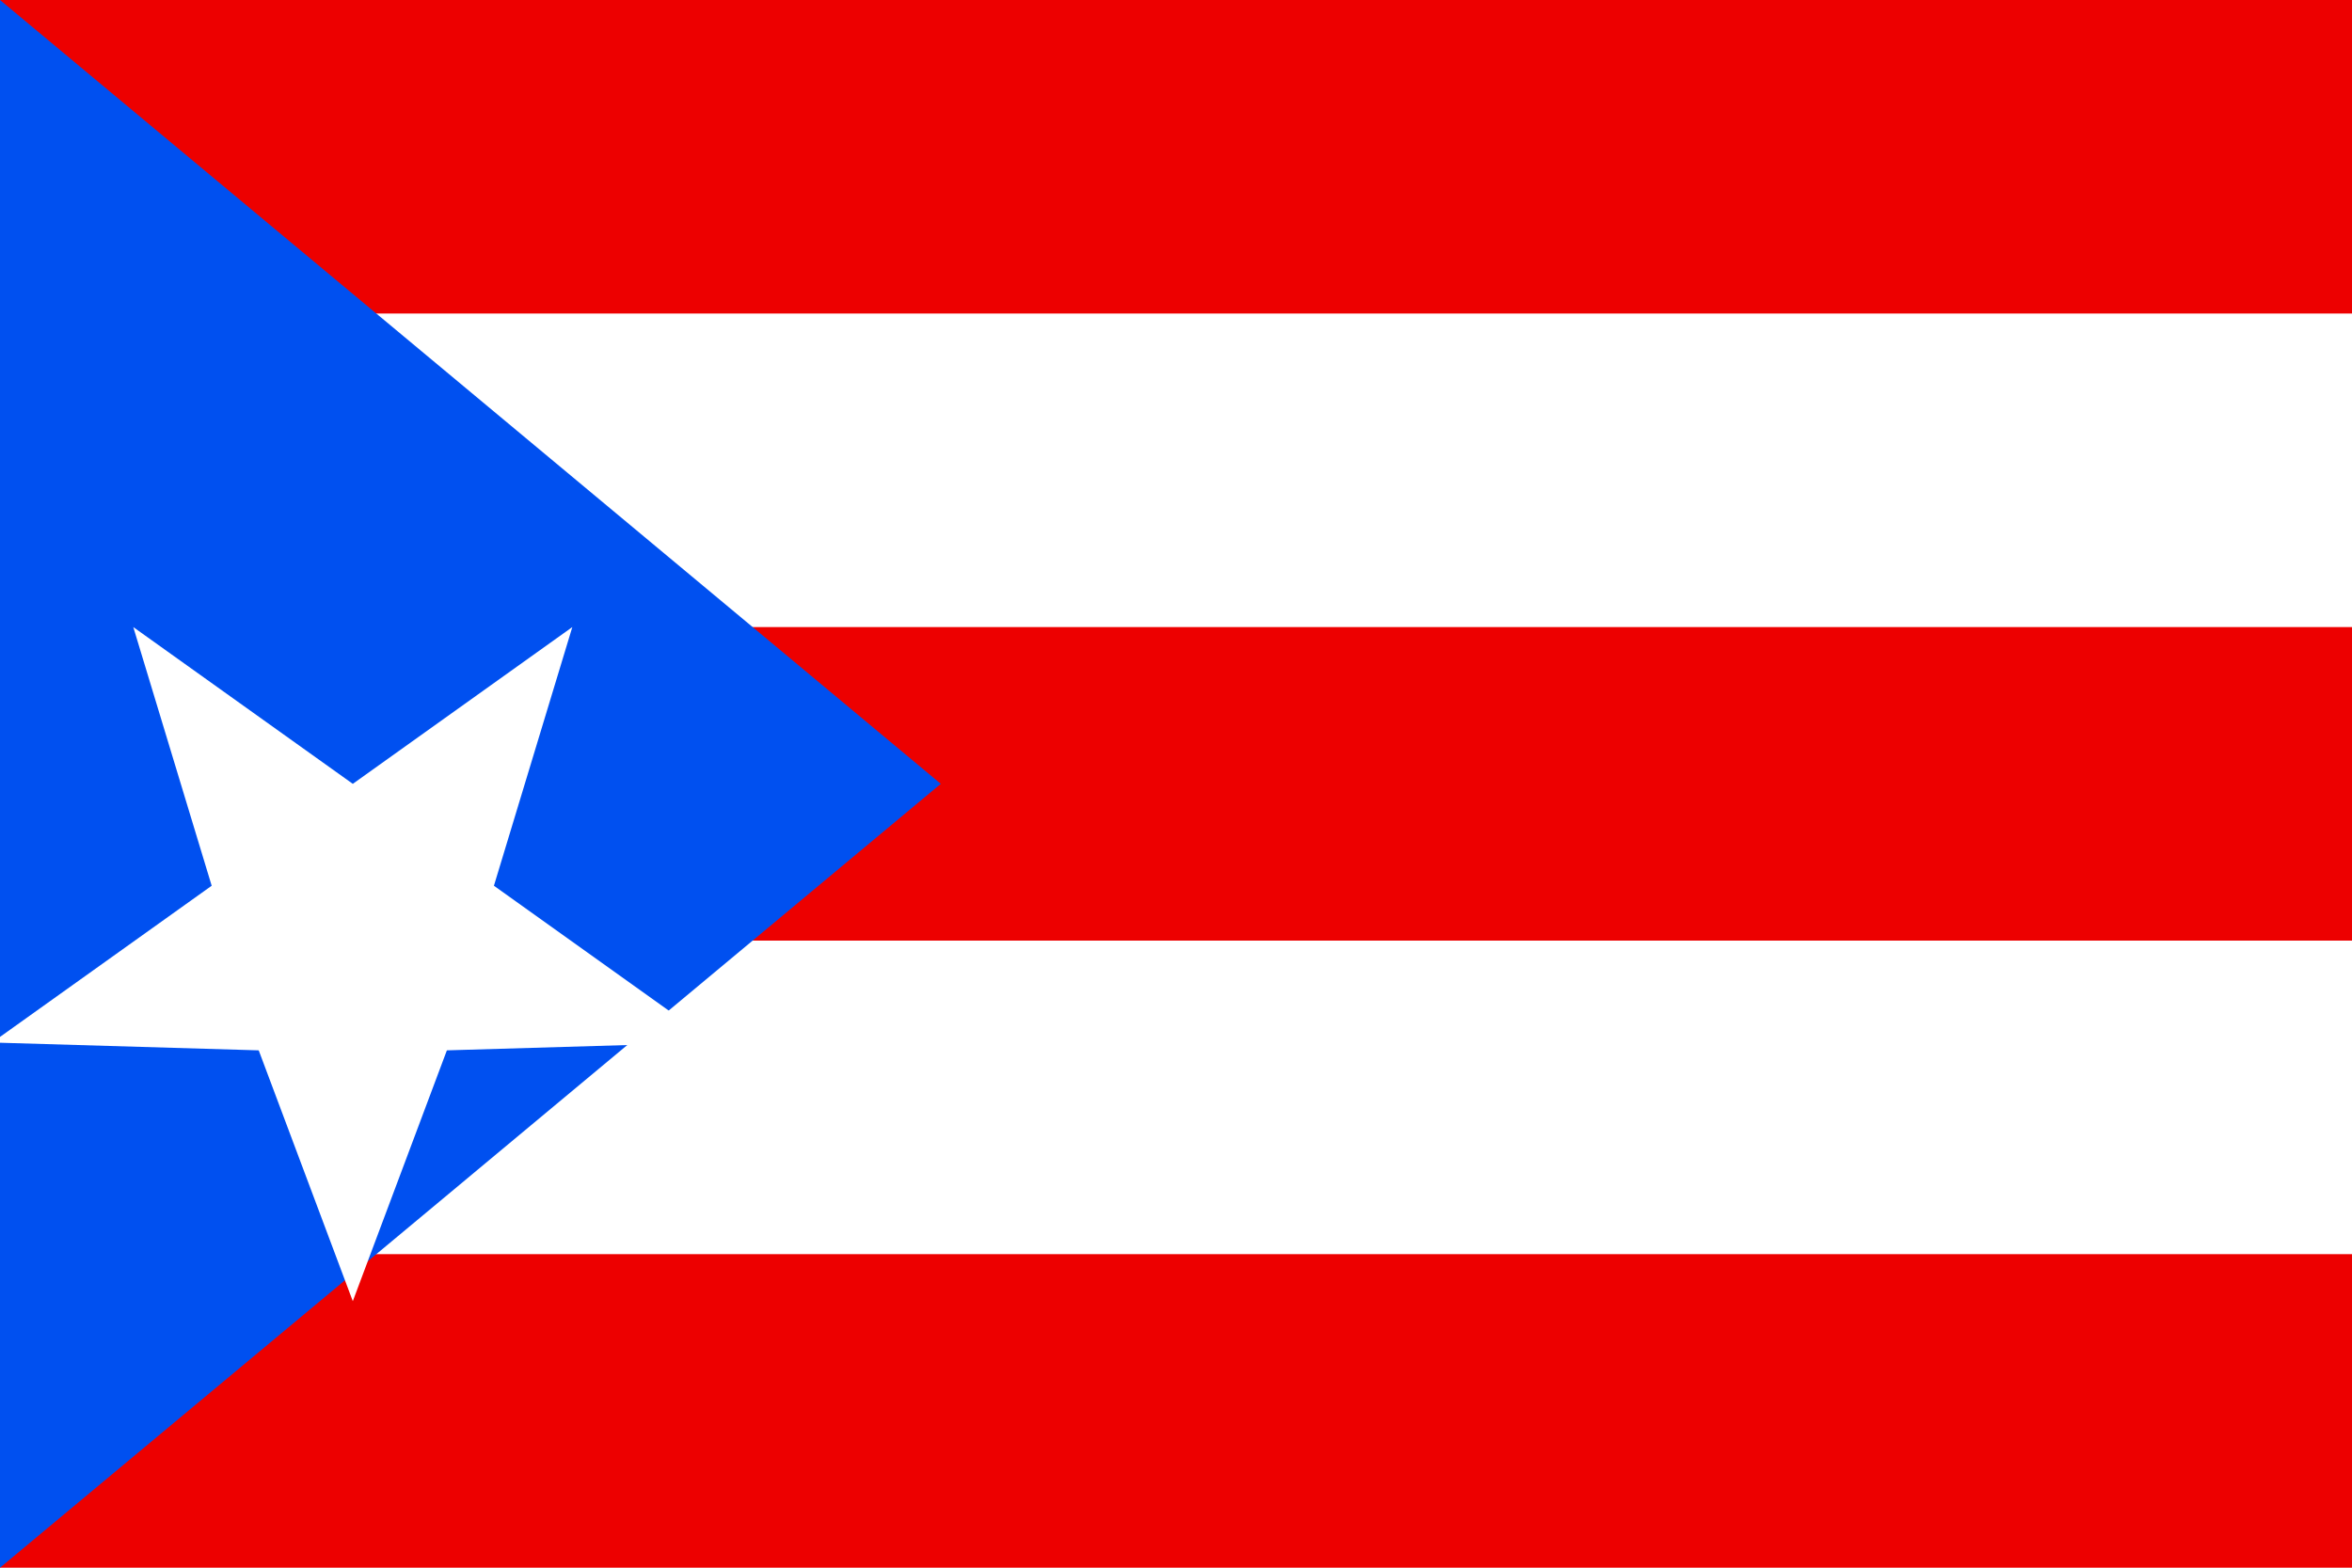
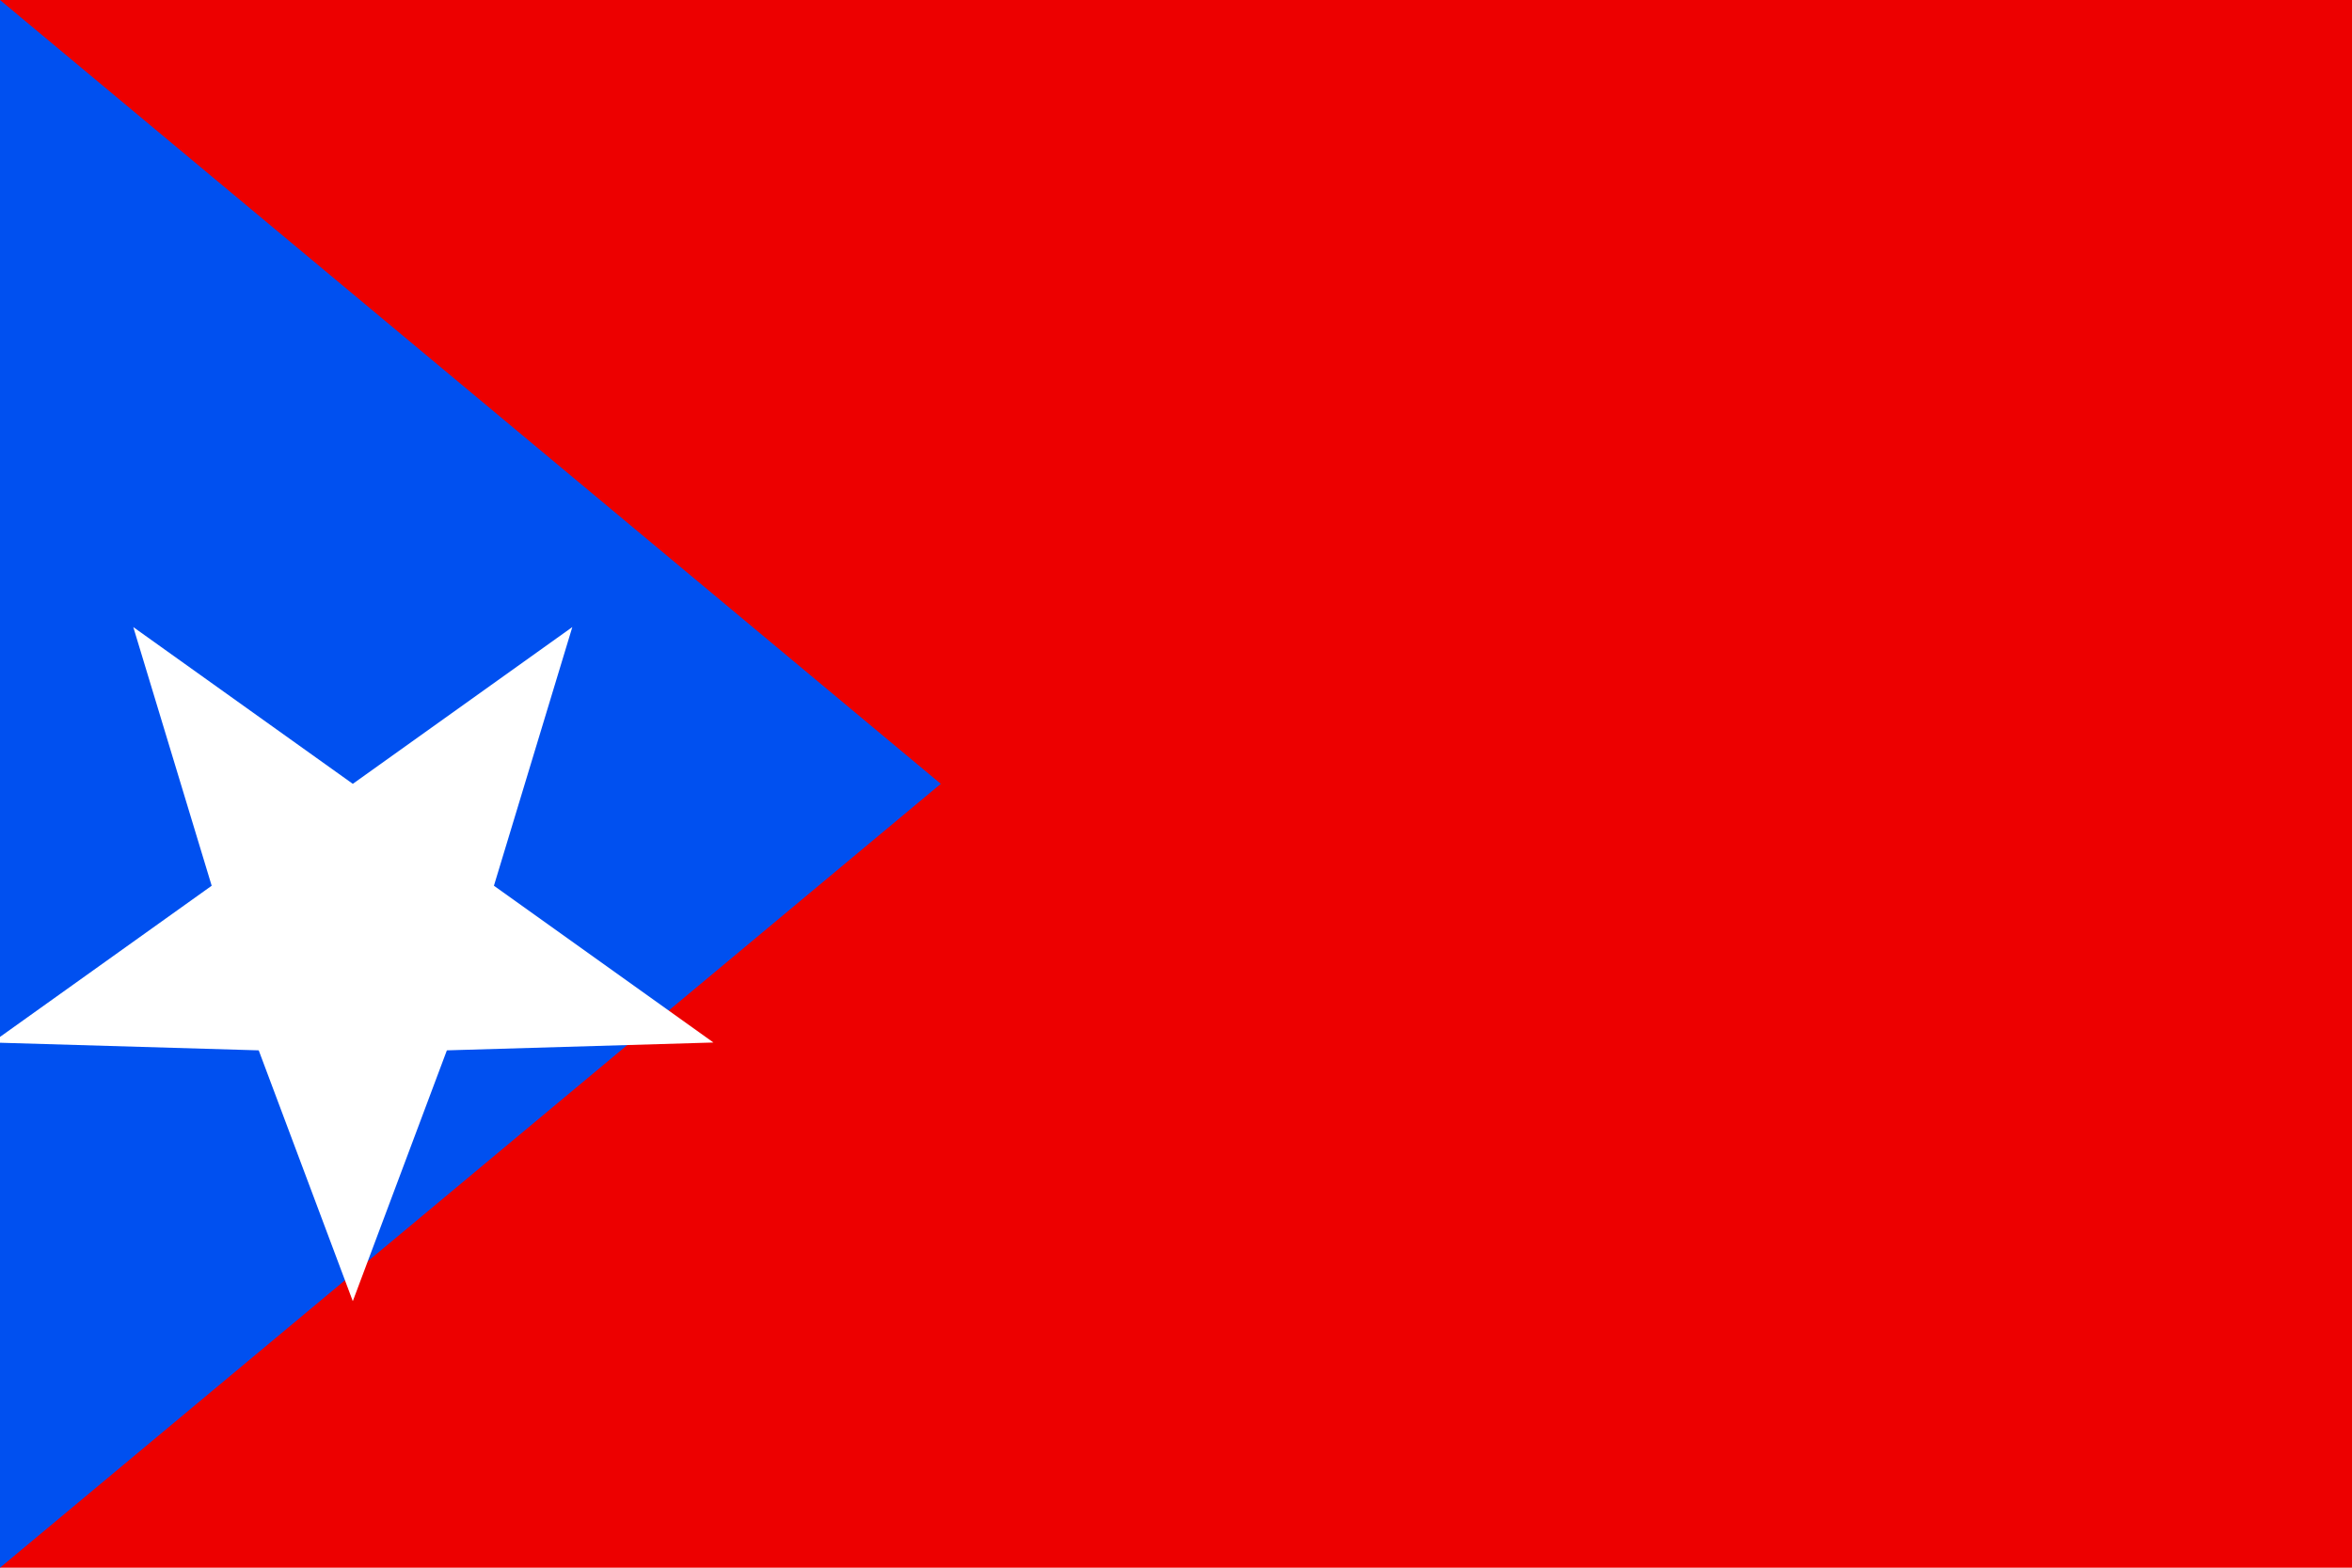
<svg xmlns="http://www.w3.org/2000/svg" viewBox="0 0 3 2">
  <rect width="3" height="2" fill="#ed0000" />
-   <rect width="3" height="0.4" y="0.4" fill="#fff" />
-   <rect width="3" height="0.4" y="1.2" fill="#fff" />
  <polygon points="0,0 1.2,1 0,2" fill="#0050f0" />
  <path d="M0.45 1l0.28-0.2-0.1 0.33 0.28 0.2-0.34 0.01-0.12 0.32-0.12-0.32-0.34-0.01 0.28-0.2-0.1-0.33z" fill="#fff" />
</svg>